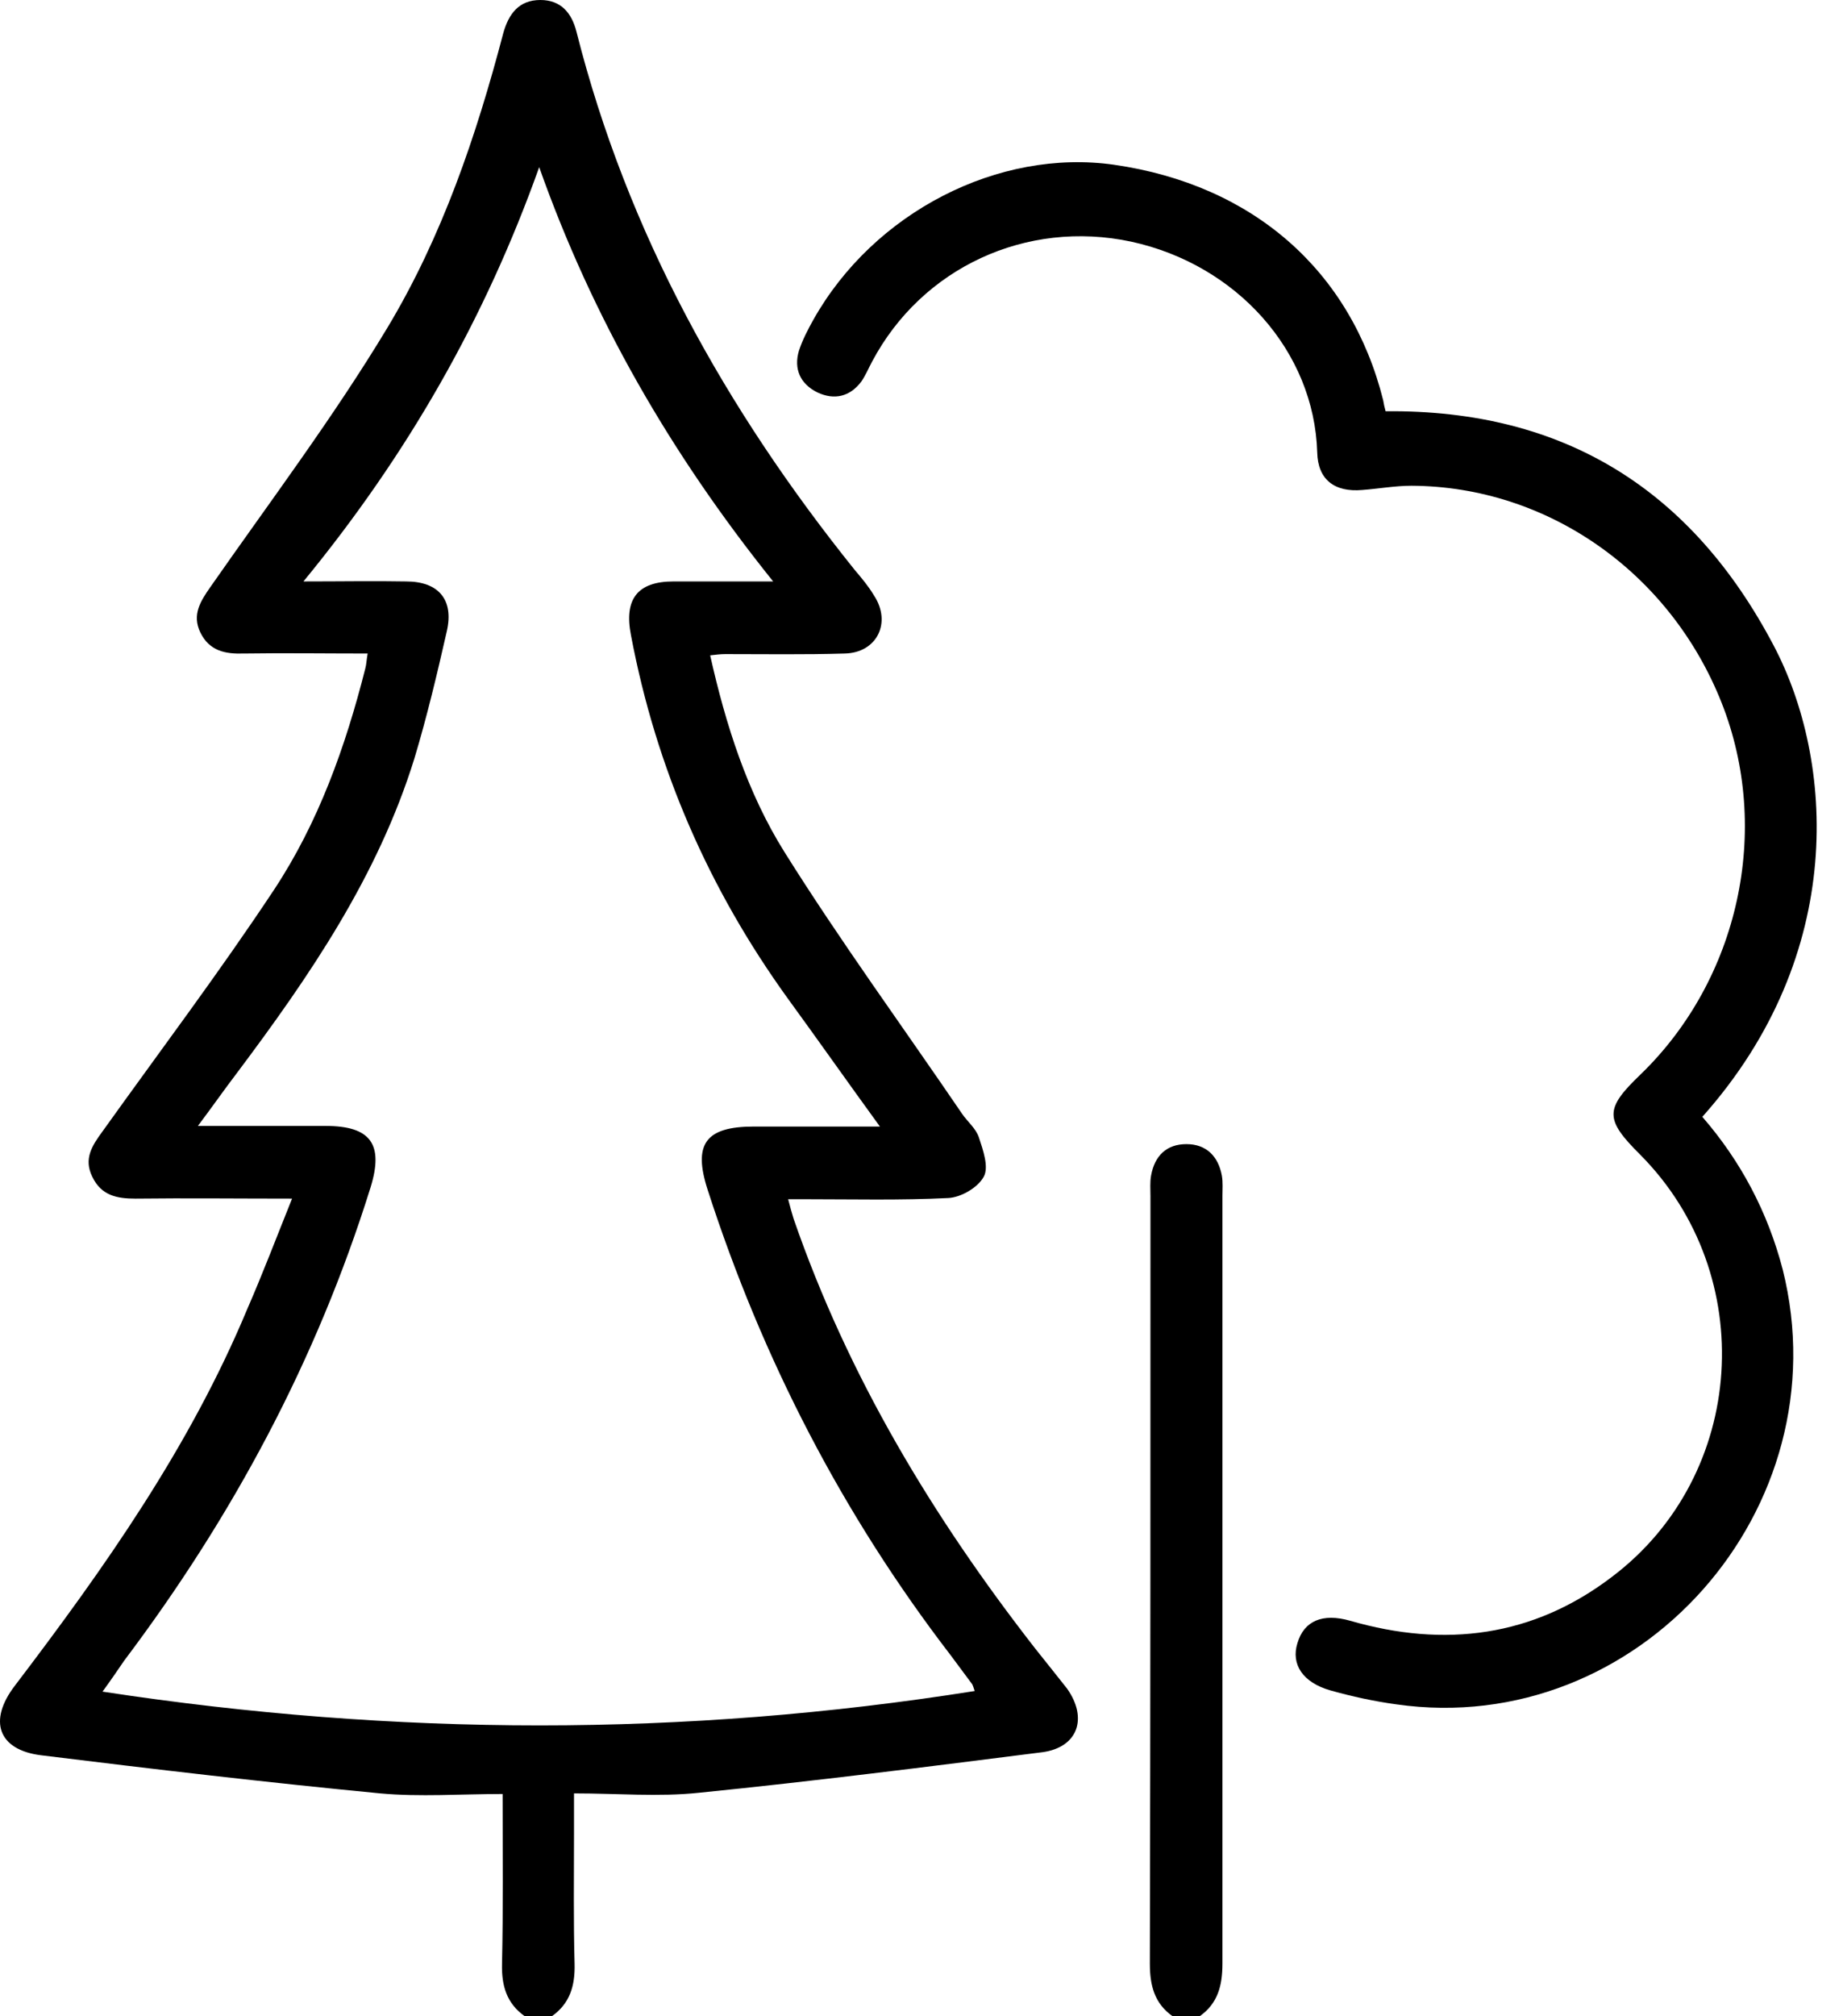
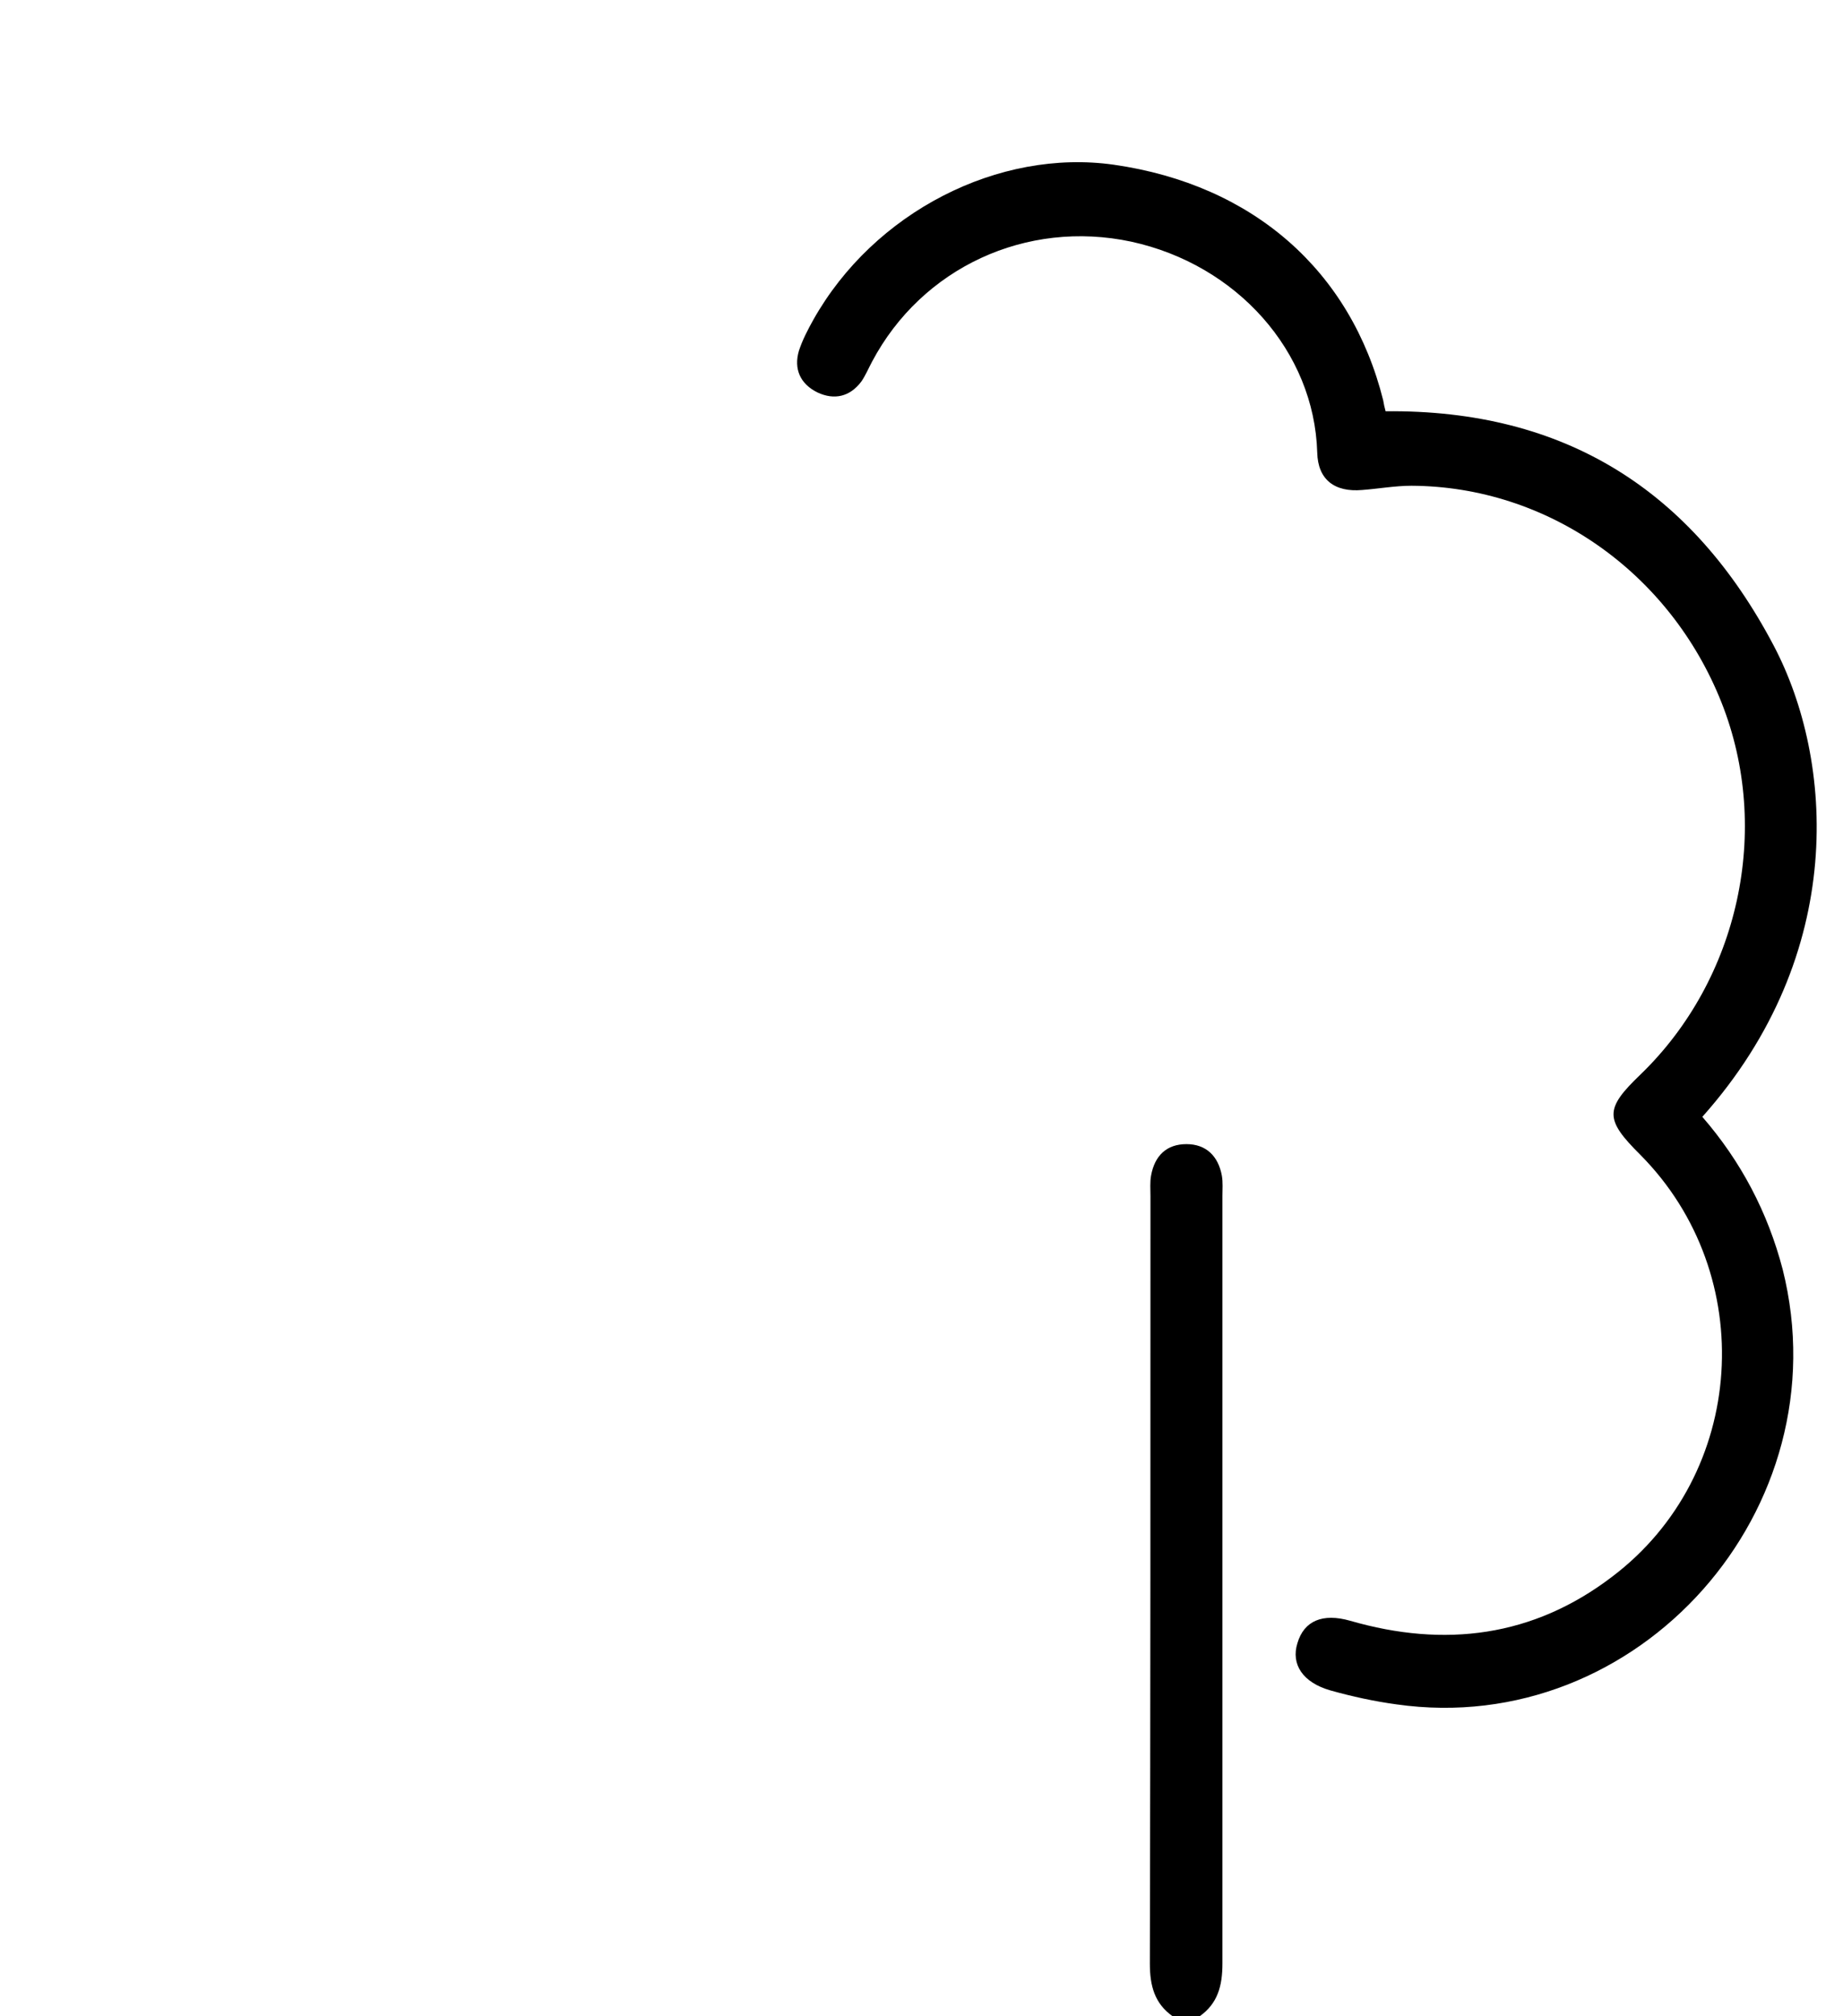
<svg xmlns="http://www.w3.org/2000/svg" width="64" height="70" viewBox="0 0 64 70" fill="none">
-   <path d="M35.951 57.236C32.41 52.694 29.452 47.795 27.557 42.307C27.494 42.097 27.432 41.886 27.369 41.634C27.619 41.634 27.765 41.634 27.932 41.634C29.598 41.634 31.265 41.676 32.931 41.592C33.368 41.571 33.952 41.235 34.16 40.856C34.347 40.52 34.139 39.931 33.993 39.489C33.889 39.174 33.597 38.943 33.41 38.669C31.348 35.641 29.181 32.676 27.244 29.585C25.953 27.525 25.203 25.17 24.661 22.752C24.869 22.73 25.015 22.709 25.182 22.709C26.557 22.709 27.952 22.731 29.327 22.689C30.452 22.668 30.973 21.616 30.348 20.67C30.16 20.355 29.931 20.081 29.681 19.787C25.203 14.214 21.787 8.096 20.016 1.093C19.849 0.442 19.474 0 18.766 0C18.016 0 17.662 0.484 17.475 1.157C16.537 4.731 15.35 8.222 13.454 11.376C11.58 14.488 9.392 17.39 7.309 20.375C6.955 20.88 6.664 21.343 6.955 21.953C7.268 22.604 7.83 22.709 8.455 22.689C9.871 22.668 11.309 22.689 12.767 22.689C12.725 22.92 12.725 23.067 12.684 23.214C11.996 25.927 11.059 28.555 9.517 30.889C7.622 33.749 5.56 36.482 3.56 39.279C3.206 39.763 2.893 40.225 3.206 40.856C3.518 41.508 4.06 41.613 4.705 41.613C6.476 41.592 8.247 41.613 10.142 41.613C9.601 42.959 9.122 44.221 8.58 45.461C6.58 50.255 3.622 54.44 0.519 58.519C-0.419 59.739 -0.065 60.748 1.414 60.937C5.33 61.421 9.267 61.883 13.204 62.262C14.579 62.388 15.996 62.283 17.454 62.283C17.454 64.407 17.475 66.278 17.433 68.171C17.412 68.949 17.6 69.558 18.224 70C18.537 70 18.849 70 19.162 70C19.787 69.558 19.974 68.949 19.953 68.171C19.912 66.678 19.933 65.185 19.933 63.671C19.933 63.271 19.933 62.851 19.933 62.262C21.453 62.262 22.87 62.388 24.265 62.241C28.244 61.841 32.223 61.337 36.201 60.832C37.43 60.664 37.784 59.654 37.055 58.624C36.701 58.183 36.326 57.699 35.951 57.236ZM3.56 58.729C3.851 58.33 4.081 57.993 4.31 57.657C8.08 52.653 10.996 47.227 12.871 41.214C13.329 39.721 12.871 39.09 11.309 39.09C9.892 39.09 8.476 39.09 6.872 39.09C7.393 38.396 7.788 37.828 8.205 37.282C10.746 33.896 13.121 30.427 14.392 26.326C14.829 24.875 15.183 23.382 15.517 21.91C15.767 20.817 15.225 20.186 14.1 20.186C12.996 20.165 11.892 20.186 10.538 20.186C14.163 15.771 16.85 11.06 18.724 5.804C20.578 11.039 23.286 15.749 26.848 20.186C25.557 20.186 24.474 20.186 23.39 20.186C22.141 20.186 21.662 20.796 21.912 22.058C22.786 26.684 24.619 30.868 27.348 34.653C28.39 36.083 29.41 37.534 30.556 39.111C29.015 39.111 27.598 39.111 26.182 39.111C24.494 39.111 24.057 39.721 24.578 41.319C26.473 47.185 29.265 52.589 33.014 57.468C33.264 57.804 33.514 58.141 33.764 58.477C33.785 58.519 33.806 58.582 33.847 58.708C23.765 60.306 13.746 60.285 3.56 58.729Z" fill="black" />
  <path d="M42.45 41.529C42.45 41.298 42.471 41.045 42.43 40.814C42.305 40.141 41.888 39.721 41.201 39.721C40.513 39.721 40.097 40.12 39.972 40.814C39.93 41.045 39.951 41.277 39.951 41.529C39.951 50.403 39.951 59.297 39.93 68.171C39.93 68.949 40.097 69.558 40.721 70C41.034 70 41.346 70 41.659 70C42.284 69.558 42.45 68.949 42.45 68.171C42.45 59.297 42.45 50.424 42.45 41.529Z" fill="black" />
  <path d="M59.115 38.774C64.177 33.097 63.677 26.368 61.594 22.415C58.761 17.032 54.345 14.214 48.116 14.278C48.075 14.13 48.054 14.025 48.033 13.899C46.908 9.399 43.513 6.413 38.68 5.719C34.681 5.152 30.348 7.36 28.244 11.102C28.056 11.439 27.869 11.796 27.744 12.175C27.557 12.806 27.786 13.331 28.39 13.626C28.973 13.899 29.515 13.773 29.91 13.247C30.056 13.037 30.16 12.785 30.285 12.553C32.014 9.294 35.639 7.612 39.284 8.39C42.95 9.189 45.638 12.196 45.742 15.707C45.763 16.654 46.346 17.095 47.304 17.011C47.866 16.969 48.45 16.864 49.012 16.864C53.741 16.885 57.99 19.871 59.782 24.392C61.531 28.807 60.386 34.001 56.969 37.303C55.719 38.501 55.719 38.858 56.969 40.099C61.094 44.263 60.656 51.202 55.99 54.734C53.241 56.837 50.158 57.215 46.887 56.269C45.929 55.996 45.283 56.269 45.054 57.047C44.825 57.783 45.242 58.414 46.2 58.687C46.95 58.898 47.721 59.066 48.491 59.171C56.907 60.37 63.989 52.379 61.906 44.073C61.385 42.076 60.448 40.309 59.115 38.774Z" fill="black" />
</svg>